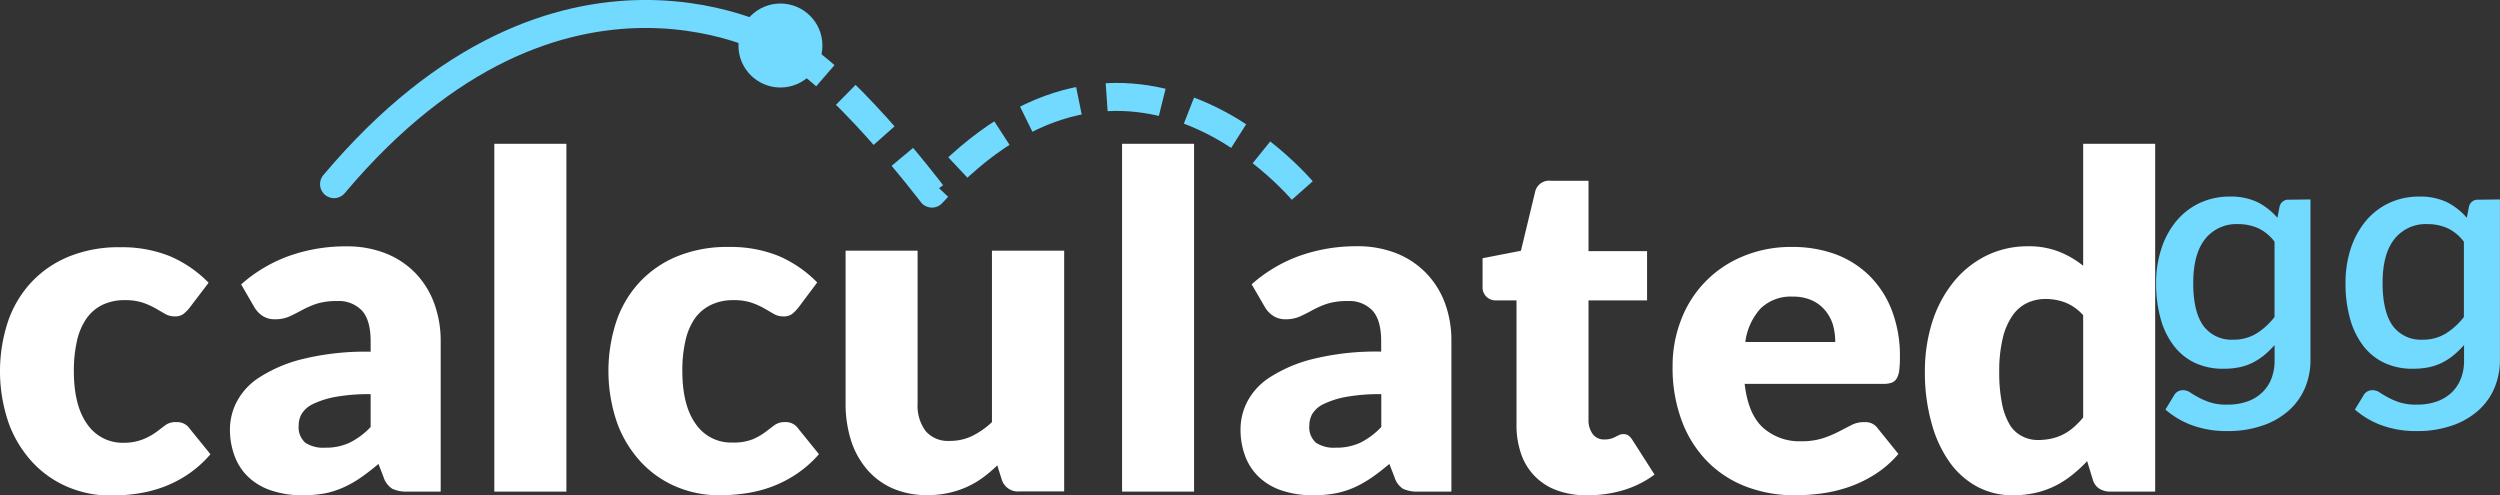
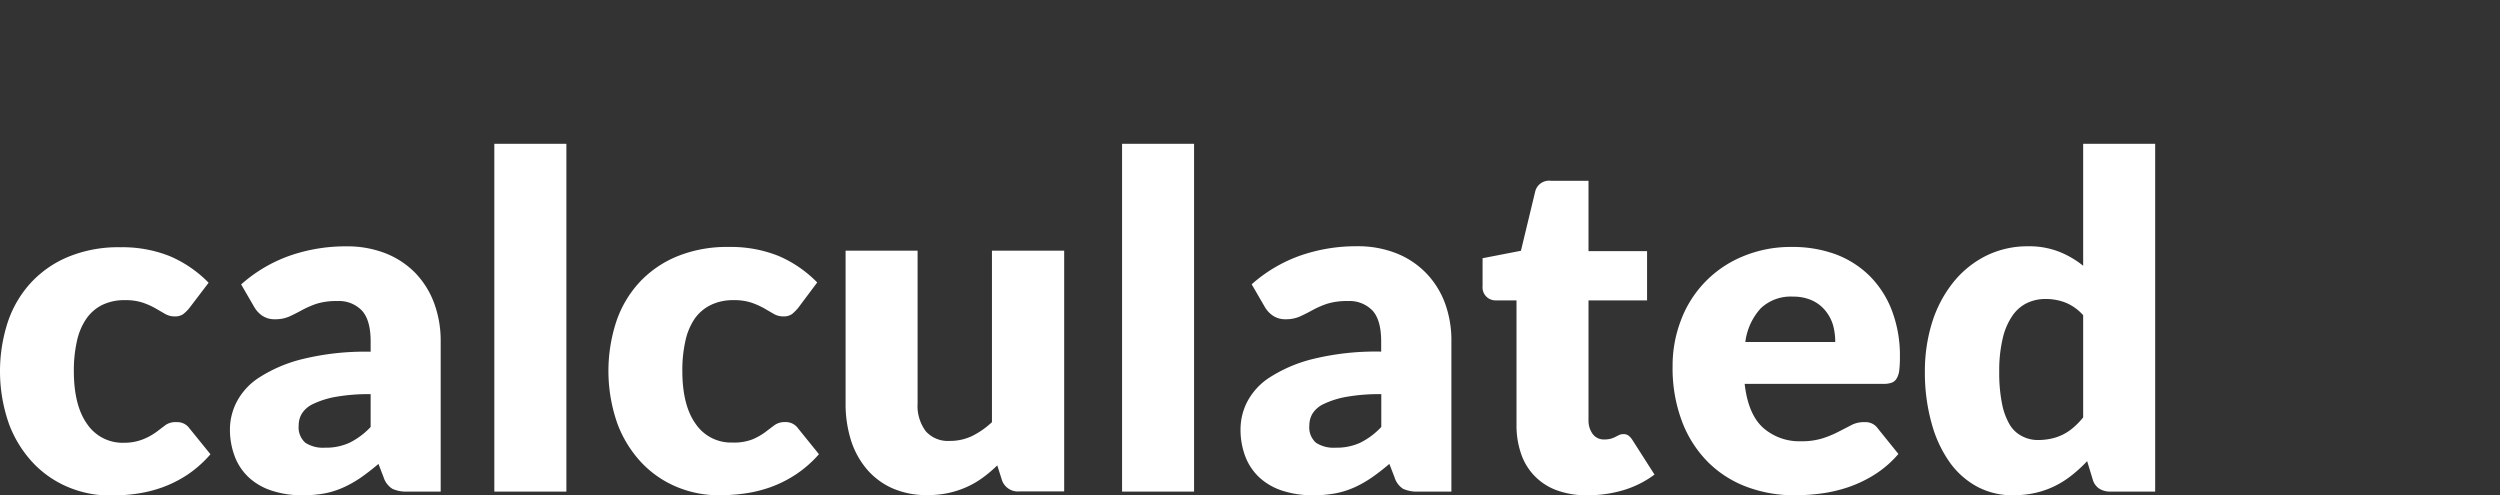
<svg xmlns="http://www.w3.org/2000/svg" id="svg3336" viewBox="0 0 446.52 88.46">
  <rect x="0" y="0" width="446.52" height="88.46" fill="#333333" stroke="none" />
  <defs>
    <style>.cls-1{isolation:isolate}.cls-3{fill:#72d9ff}</style>
  </defs>
  <g id="layer1">
    <g id="text3344" class="cls-1">
      <path d="M41.78 62.58a7 7 0 0 1-1.12 1.12 2.51 2.51 0 0 1-1.53.41 3.32 3.32 0 0 1-1.72-.45l-1.73-1a13.46 13.46 0 0 0-2.24-1 9.72 9.72 0 0 0-3.19-.45 9 9 0 0 0-4.09.87 7.55 7.55 0 0 0-2.84 2.49 11.34 11.34 0 0 0-1.66 4 23.65 23.65 0 0 0-.54 5.29q0 6.18 2.39 9.5a7.63 7.63 0 0 0 6.57 3.32 9.06 9.06 0 0 0 3.55-.68 11 11 0 0 0 2.22-1.24l1.68-1.27a3.1 3.1 0 0 1 1.93-.49 2.64 2.64 0 0 1 2.32 1.12l3.74 4.61a20.42 20.42 0 0 1-4.19 3.71 21.45 21.45 0 0 1-4.5 2.24 23.47 23.47 0 0 1-4.63 1.12 33.68 33.68 0 0 1-4.52.31 19.49 19.49 0 0 1-7.53-1.49 18.37 18.37 0 0 1-6.31-4.34 20.79 20.79 0 0 1-4.32-7 28.41 28.41 0 0 1-.2-18.15 19.55 19.55 0 0 1 4.1-7 19 19 0 0 1 6.73-4.67 23.41 23.41 0 0 1 9.27-1.7 22.81 22.81 0 0 1 8.88 1.61 21.49 21.49 0 0 1 6.89 4.73ZM80.79 95.4a6 6 0 0 1-2.79-.5 3.83 3.83 0 0 1-1.56-2.07l-.91-2.37c-1.08.91-2.12 1.72-3.11 2.41a19.9 19.9 0 0 1-3.09 1.76A15.25 15.25 0 0 1 66 95.71a21.27 21.27 0 0 1-4 .35 17.29 17.29 0 0 1-5.35-.77A11.06 11.06 0 0 1 52.51 93a9.9 9.9 0 0 1-2.59-3.72 13.47 13.47 0 0 1-.92-5.12 10.76 10.76 0 0 1 1.17-4.71 11.53 11.53 0 0 1 4-4.39 25.53 25.53 0 0 1 7.72-3.31 47.05 47.05 0 0 1 12.24-1.33v-1.84q0-3.81-1.56-5.51a5.69 5.69 0 0 0-4.42-1.7 11.76 11.76 0 0 0-3.73.5A16.93 16.93 0 0 0 61.85 63c-.77.42-1.5.79-2.22 1.12a6.15 6.15 0 0 1-2.58.5 3.88 3.88 0 0 1-2.26-.62 4.78 4.78 0 0 1-1.47-1.6l-2.32-4a26.2 26.2 0 0 1 8.65-5.12 30.28 30.28 0 0 1 10.18-1.68 18.75 18.75 0 0 1 7 1.26 15.16 15.16 0 0 1 5.31 3.53 15.53 15.53 0 0 1 3.34 5.38 19.38 19.38 0 0 1 1.16 6.8V95.4ZM66 87.56a10 10 0 0 0 4.35-.88 13.16 13.16 0 0 0 3.78-2.82V78a33.49 33.49 0 0 0-6.35.5 15.61 15.61 0 0 0-3.94 1.26 4.68 4.68 0 0 0-2 1.72 4 4 0 0 0-.56 2.09 3.66 3.66 0 0 0 1.2 3.12 5.84 5.84 0 0 0 3.52.87Zm43.09-54.28V95.4H96.22V33.28Zm41.41 29.3a7.86 7.86 0 0 1-1.12 1.12 2.54 2.54 0 0 1-1.54.41 3.32 3.32 0 0 1-1.72-.45l-1.72-1a14 14 0 0 0-2.25-1 9.72 9.72 0 0 0-3.19-.45 9 9 0 0 0-4.09.87 7.55 7.55 0 0 0-2.87 2.45 11.34 11.34 0 0 0-1.66 4 23.65 23.65 0 0 0-.54 5.29q0 6.18 2.39 9.5a7.63 7.63 0 0 0 6.57 3.32 9.06 9.06 0 0 0 3.55-.56 11 11 0 0 0 2.22-1.24l1.68-1.27a3.1 3.1 0 0 1 1.93-.58 2.67 2.67 0 0 1 2.33 1.12l3.73 4.61a20.42 20.42 0 0 1-4.2 3.67 21.45 21.45 0 0 1-4.5 2.24 23.47 23.47 0 0 1-4.63 1.12 33.68 33.68 0 0 1-4.52.31 19.49 19.49 0 0 1-7.53-1.49 18.37 18.37 0 0 1-6.31-4.34 20.79 20.79 0 0 1-4.32-7 28.41 28.41 0 0 1-.2-18.15 19.55 19.55 0 0 1 4.1-7 19.12 19.12 0 0 1 6.73-4.67 23.44 23.44 0 0 1 9.27-1.7 22.81 22.81 0 0 1 8.91 1.61 21.49 21.49 0 0 1 6.89 4.73Zm21.32-10.21v27.3a7.56 7.56 0 0 0 1.45 4.94 5.27 5.27 0 0 0 4.28 1.74 9.17 9.17 0 0 0 4-.87A14.79 14.79 0 0 0 185.1 83V52.37H198v43h-8a3 3 0 0 1-3.16-2.16l-.79-2.49a23.74 23.74 0 0 1-2.57 2.18 15.75 15.75 0 0 1-2.84 1.66 16.63 16.63 0 0 1-3.26 1.08 17.42 17.42 0 0 1-3.81.39 15.15 15.15 0 0 1-6.25-1.22 12.91 12.91 0 0 1-4.58-3.42 15 15 0 0 1-2.83-5.19 21.66 21.66 0 0 1-.95-6.56V52.37Zm49.38-19.09V95.4h-12.86V33.28Zm40.08 62.12a6 6 0 0 1-2.76-.5 3.77 3.77 0 0 1-1.52-2.07l-.92-2.37c-1.08.91-2.11 1.72-3.11 2.41a19.9 19.9 0 0 1-3.09 1.76 15.33 15.33 0 0 1-3.4 1.08 21.46 21.46 0 0 1-4 .35 17.29 17.29 0 0 1-5.35-.77A11.06 11.06 0 0 1 233 93a10 10 0 0 1-2.59-3.72 13.47 13.47 0 0 1-.91-5.14 10.75 10.75 0 0 1 1.16-4.71 11.53 11.53 0 0 1 4-4.39 25.53 25.53 0 0 1 7.72-3.31 47.16 47.16 0 0 1 12.24-1.33v-1.82q0-3.81-1.55-5.51a5.7 5.7 0 0 0-4.42-1.7 11.82 11.82 0 0 0-3.74.5 16.93 16.93 0 0 0-2.57 1.13c-.76.42-1.5.79-2.22 1.12a6.14 6.14 0 0 1-2.57.5 3.91 3.91 0 0 1-2.27-.64 4.78 4.78 0 0 1-1.47-1.6l-2.32-4a26.2 26.2 0 0 1 8.65-5.12 30.34 30.34 0 0 1 10.19-1.68 18.69 18.69 0 0 1 7 1.26 15.16 15.16 0 0 1 5.31 3.53 15.38 15.38 0 0 1 3.36 5.34 19.15 19.15 0 0 1 1.16 6.8V95.4Zm-14.77-7.84a10.1 10.1 0 0 0 4.36-.88 13.26 13.26 0 0 0 3.77-2.82V78a33.49 33.49 0 0 0-6.35.5 15.61 15.61 0 0 0-3.94 1.26 4.68 4.68 0 0 0-2 1.72 4.09 4.09 0 0 0-.56 2.09 3.66 3.66 0 0 0 1.2 3.12 5.84 5.84 0 0 0 3.52.87Zm44.89 8.5a15.26 15.26 0 0 1-5.41-.89 10.46 10.46 0 0 1-6.37-6.49 15.44 15.44 0 0 1-.83-5.19V61.25h-3.65a2.32 2.32 0 0 1-2.41-2.53v-5l6.85-1.33 2.53-10.5a2.55 2.55 0 0 1 2.82-2h6.72v12.56h10.46v8.8h-10.46v21.37a4.07 4.07 0 0 0 .73 2.47 2.44 2.44 0 0 0 2.09 1 4.41 4.41 0 0 0 1.19-.14 4.94 4.94 0 0 0 .83-.34l.66-.33a1.83 1.83 0 0 1 .73-.14 1.49 1.49 0 0 1 .93.27 3.22 3.22 0 0 1 .73.85l3.9 6.1a17.84 17.84 0 0 1-5.6 2.8 22.39 22.39 0 0 1-6.44.9Zm36.52-44.35a22.24 22.24 0 0 1 7.82 1.29 17.21 17.21 0 0 1 6.1 3.86 17.6 17.6 0 0 1 4 6.21 22.61 22.61 0 0 1 1.43 8.32 18.85 18.85 0 0 1-.12 2.36 3.7 3.7 0 0 1-.46 1.45 1.75 1.75 0 0 1-.89.75 4.11 4.11 0 0 1-1.43.21h-24.83q.61 5.39 3.27 7.82a9.76 9.76 0 0 0 6.85 2.43 12.27 12.27 0 0 0 3.86-.54 18.48 18.48 0 0 0 2.88-1.21l2.33-1.2A4.79 4.79 0 0 1 341 83a2.64 2.64 0 0 1 2.32 1.12l3.68 4.56a18.74 18.74 0 0 1-4.29 3.71 22.39 22.39 0 0 1-4.71 2.24 25.92 25.92 0 0 1-4.85 1.12 36.11 36.11 0 0 1-4.63.31 24.24 24.24 0 0 1-8.52-1.47 19.46 19.46 0 0 1-6.93-4.38A20.55 20.55 0 0 1 308.4 83a26.89 26.89 0 0 1-1.73-10 22.51 22.51 0 0 1 1.48-8.17 19.8 19.8 0 0 1 10.91-11.37 22 22 0 0 1 8.86-1.75Zm.25 8.87a7.75 7.75 0 0 0-5.77 2.1 10.93 10.93 0 0 0-2.74 6h16.06a11.52 11.52 0 0 0-.39-3 7.41 7.41 0 0 0-1.33-2.54 6.61 6.61 0 0 0-2.35-1.85 8 8 0 0 0-3.48-.71Zm56.68 34.82a3.56 3.56 0 0 1-2-.54 2.87 2.87 0 0 1-1.14-1.62l-1-3.28a24.13 24.13 0 0 1-2.7 2.49 16.9 16.9 0 0 1-3.01 1.93 16 16 0 0 1-3.53 1.25 18.11 18.11 0 0 1-4.08.43 13.35 13.35 0 0 1-6.23-1.49 14.47 14.47 0 0 1-4.94-4.32 21.81 21.81 0 0 1-3.25-6.91 33.44 33.44 0 0 1-1.24-9.34 29.18 29.18 0 0 1 1.33-8.94 22 22 0 0 1 3.76-7.06 17.58 17.58 0 0 1 5.83-4.71 16.61 16.61 0 0 1 7.51-1.7 14.59 14.59 0 0 1 5.62 1 16.4 16.4 0 0 1 4.22 2.48V33.28h12.86V95.4Zm-13-9.21a11.09 11.09 0 0 0 2.55-.27 8.83 8.83 0 0 0 3.9-2 14 14 0 0 0 1.7-1.76V63.9a8.56 8.56 0 0 0-3.17-2.26 9.84 9.84 0 0 0-3.55-.64 7.61 7.61 0 0 0-3.28.71 6.66 6.66 0 0 0-2.64 2.29 11.71 11.71 0 0 0-1.72 4 24.88 24.88 0 0 0-.63 6 27.85 27.85 0 0 0 .5 5.72 11.85 11.85 0 0 0 1.39 3.76 5.42 5.42 0 0 0 2.14 2 6 6 0 0 0 2.78.71Z" transform="translate(-7.93 -7.6)" style="fill:#fff" class="cls-1" />
    </g>
    <g id="text4239" class="cls-1">
      <g class="cls-1">
-         <path class="cls-3" d="M420.6 43.22v28.59a12.87 12.87 0 0 1-1 5.13 11.4 11.4 0 0 1-2.89 4 13.55 13.55 0 0 1-4.62 2.65 18.56 18.56 0 0 1-6.18 1 17.85 17.85 0 0 1-6.66-1.11 15.25 15.25 0 0 1-4.56-2.73l1.5-2.46a1.8 1.8 0 0 1 1.68-1 2.27 2.27 0 0 1 1.25.41c.4.27.9.56 1.48.88a12.85 12.85 0 0 0 2.08.89 9.85 9.85 0 0 0 3.05.4 10.42 10.42 0 0 0 3.69-.6 7.33 7.33 0 0 0 2.64-1.65 6.91 6.91 0 0 0 1.59-2.47 8.63 8.63 0 0 0 .54-3.08v-2.84a16.24 16.24 0 0 1-1.95 1.88 11 11 0 0 1-2.07 1.32 9.75 9.75 0 0 1-2.34.78 14 14 0 0 1-2.76.25 11.76 11.76 0 0 1-5-1 10.27 10.27 0 0 1-3.8-3 14.06 14.06 0 0 1-2.4-4.82 22.93 22.93 0 0 1-.84-6.48 19.33 19.33 0 0 1 .92-6.09 14.86 14.86 0 0 1 2.62-4.9 12.1 12.1 0 0 1 4.16-3.27 12.44 12.44 0 0 1 5.5-1.19 11 11 0 0 1 4.91 1 11.48 11.48 0 0 1 3.55 2.79l.39-2a1.57 1.57 0 0 1 1.65-1.23Zm-6.42 7.56a7.72 7.72 0 0 0-2.94-2.43 8.69 8.69 0 0 0-3.57-.72 7.11 7.11 0 0 0-5.89 2.66q-2.11 2.66-2.12 7.84t1.86 7.73a6.24 6.24 0 0 0 5.25 2.41 7.81 7.81 0 0 0 4.11-1.06 12.17 12.17 0 0 0 3.3-3Zm40.26-7.56v28.59a12.87 12.87 0 0 1-1 5.13 11.4 11.4 0 0 1-2.89 4 13.55 13.55 0 0 1-4.62 2.65 18.56 18.56 0 0 1-6.18 1 17.85 17.85 0 0 1-6.66-1.11 15.25 15.25 0 0 1-4.56-2.73l1.5-2.46a1.8 1.8 0 0 1 1.68-1 2.27 2.27 0 0 1 1.25.41c.4.27.9.56 1.48.88a12.85 12.85 0 0 0 2.08.89 9.85 9.85 0 0 0 3.05.4 10.42 10.42 0 0 0 3.69-.6 7.33 7.33 0 0 0 2.64-1.65 6.91 6.91 0 0 0 1.59-2.47 8.63 8.63 0 0 0 .54-3.08v-2.84a16.24 16.24 0 0 1-1.95 1.88 11 11 0 0 1-2.08 1.32 9.75 9.75 0 0 1-2.34.78 14 14 0 0 1-2.76.25 11.76 11.76 0 0 1-5-1 10.27 10.27 0 0 1-3.8-3 14.06 14.06 0 0 1-2.4-4.82 22.93 22.93 0 0 1-.84-6.48 19.62 19.62 0 0 1 .91-6.09 15.06 15.06 0 0 1 2.63-4.9 12.1 12.1 0 0 1 4.16-3.27 12.44 12.44 0 0 1 5.5-1.19 11 11 0 0 1 4.91 1 11.48 11.48 0 0 1 3.55 2.79l.39-2a1.57 1.57 0 0 1 1.65-1.23ZM448 50.78a7.72 7.72 0 0 0-2.94-2.43 8.69 8.69 0 0 0-3.57-.72 7.11 7.11 0 0 0-5.89 2.66q-2.12 2.66-2.12 7.84t1.86 7.73a6.24 6.24 0 0 0 5.25 2.41 7.81 7.81 0 0 0 4.11-1.06 12.17 12.17 0 0 0 3.3-3Z" transform="translate(-7.93 -7.6)" />
-       </g>
+         </g>
    </g>
  </g>
  <g id="layer3">
-     <path id="path4167" d="M67.59 40.49c40.68-48.31 80.08-24.55 80.08-24.55" transform="translate(-7.93 -7.6)" style="stroke-linecap:round;fill:none;stroke:#72d9ff;stroke-linejoin:round;stroke-width:5px" />
-     <path id="path4159" d="M147.1 15.54c10 3.86 27.28 26.64 27.28 26.64 35.73-39.14 67.05.5 67.05.5" transform="translate(-7.93 -7.6)" style="stroke-dasharray:10 5;fill:none;stroke:#72d9ff;stroke-linejoin:round;stroke-width:5px" />
-   </g>
+     </g>
  <g id="layer5">
-     <circle id="path4197" class="cls-3" cx="139.39" cy="8.13" r="7.5" />
-   </g>
+     </g>
</svg>